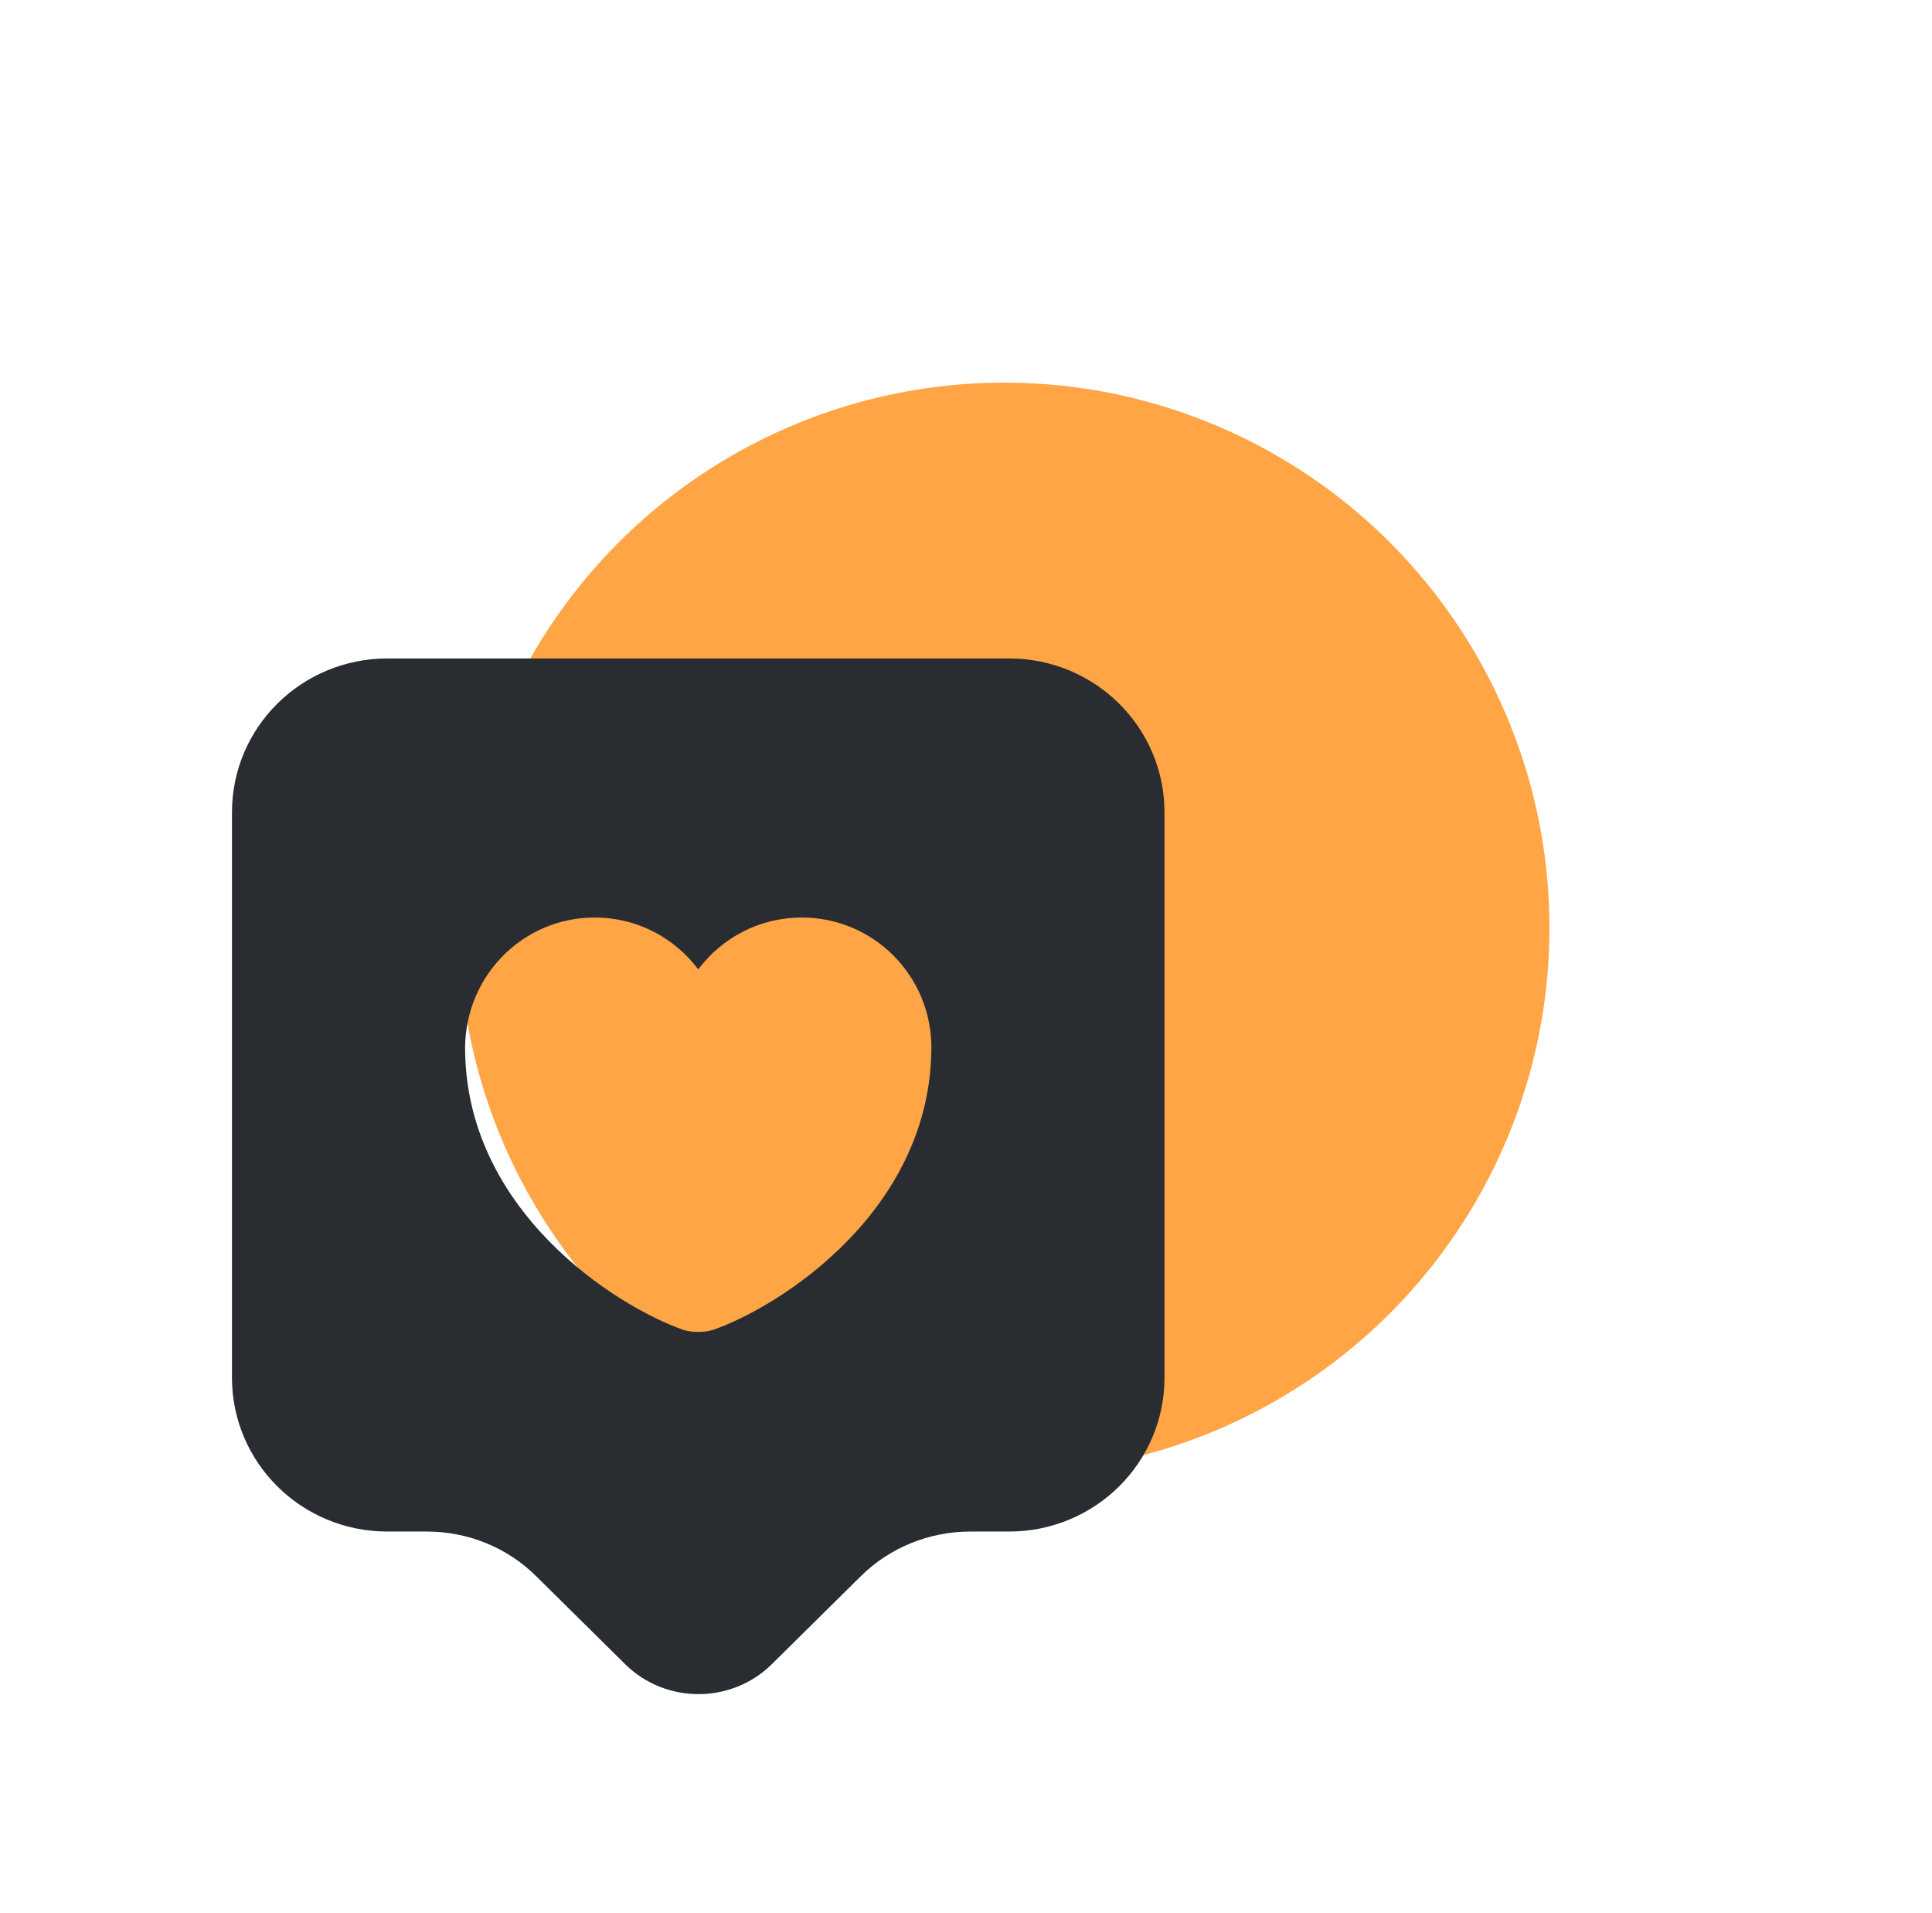
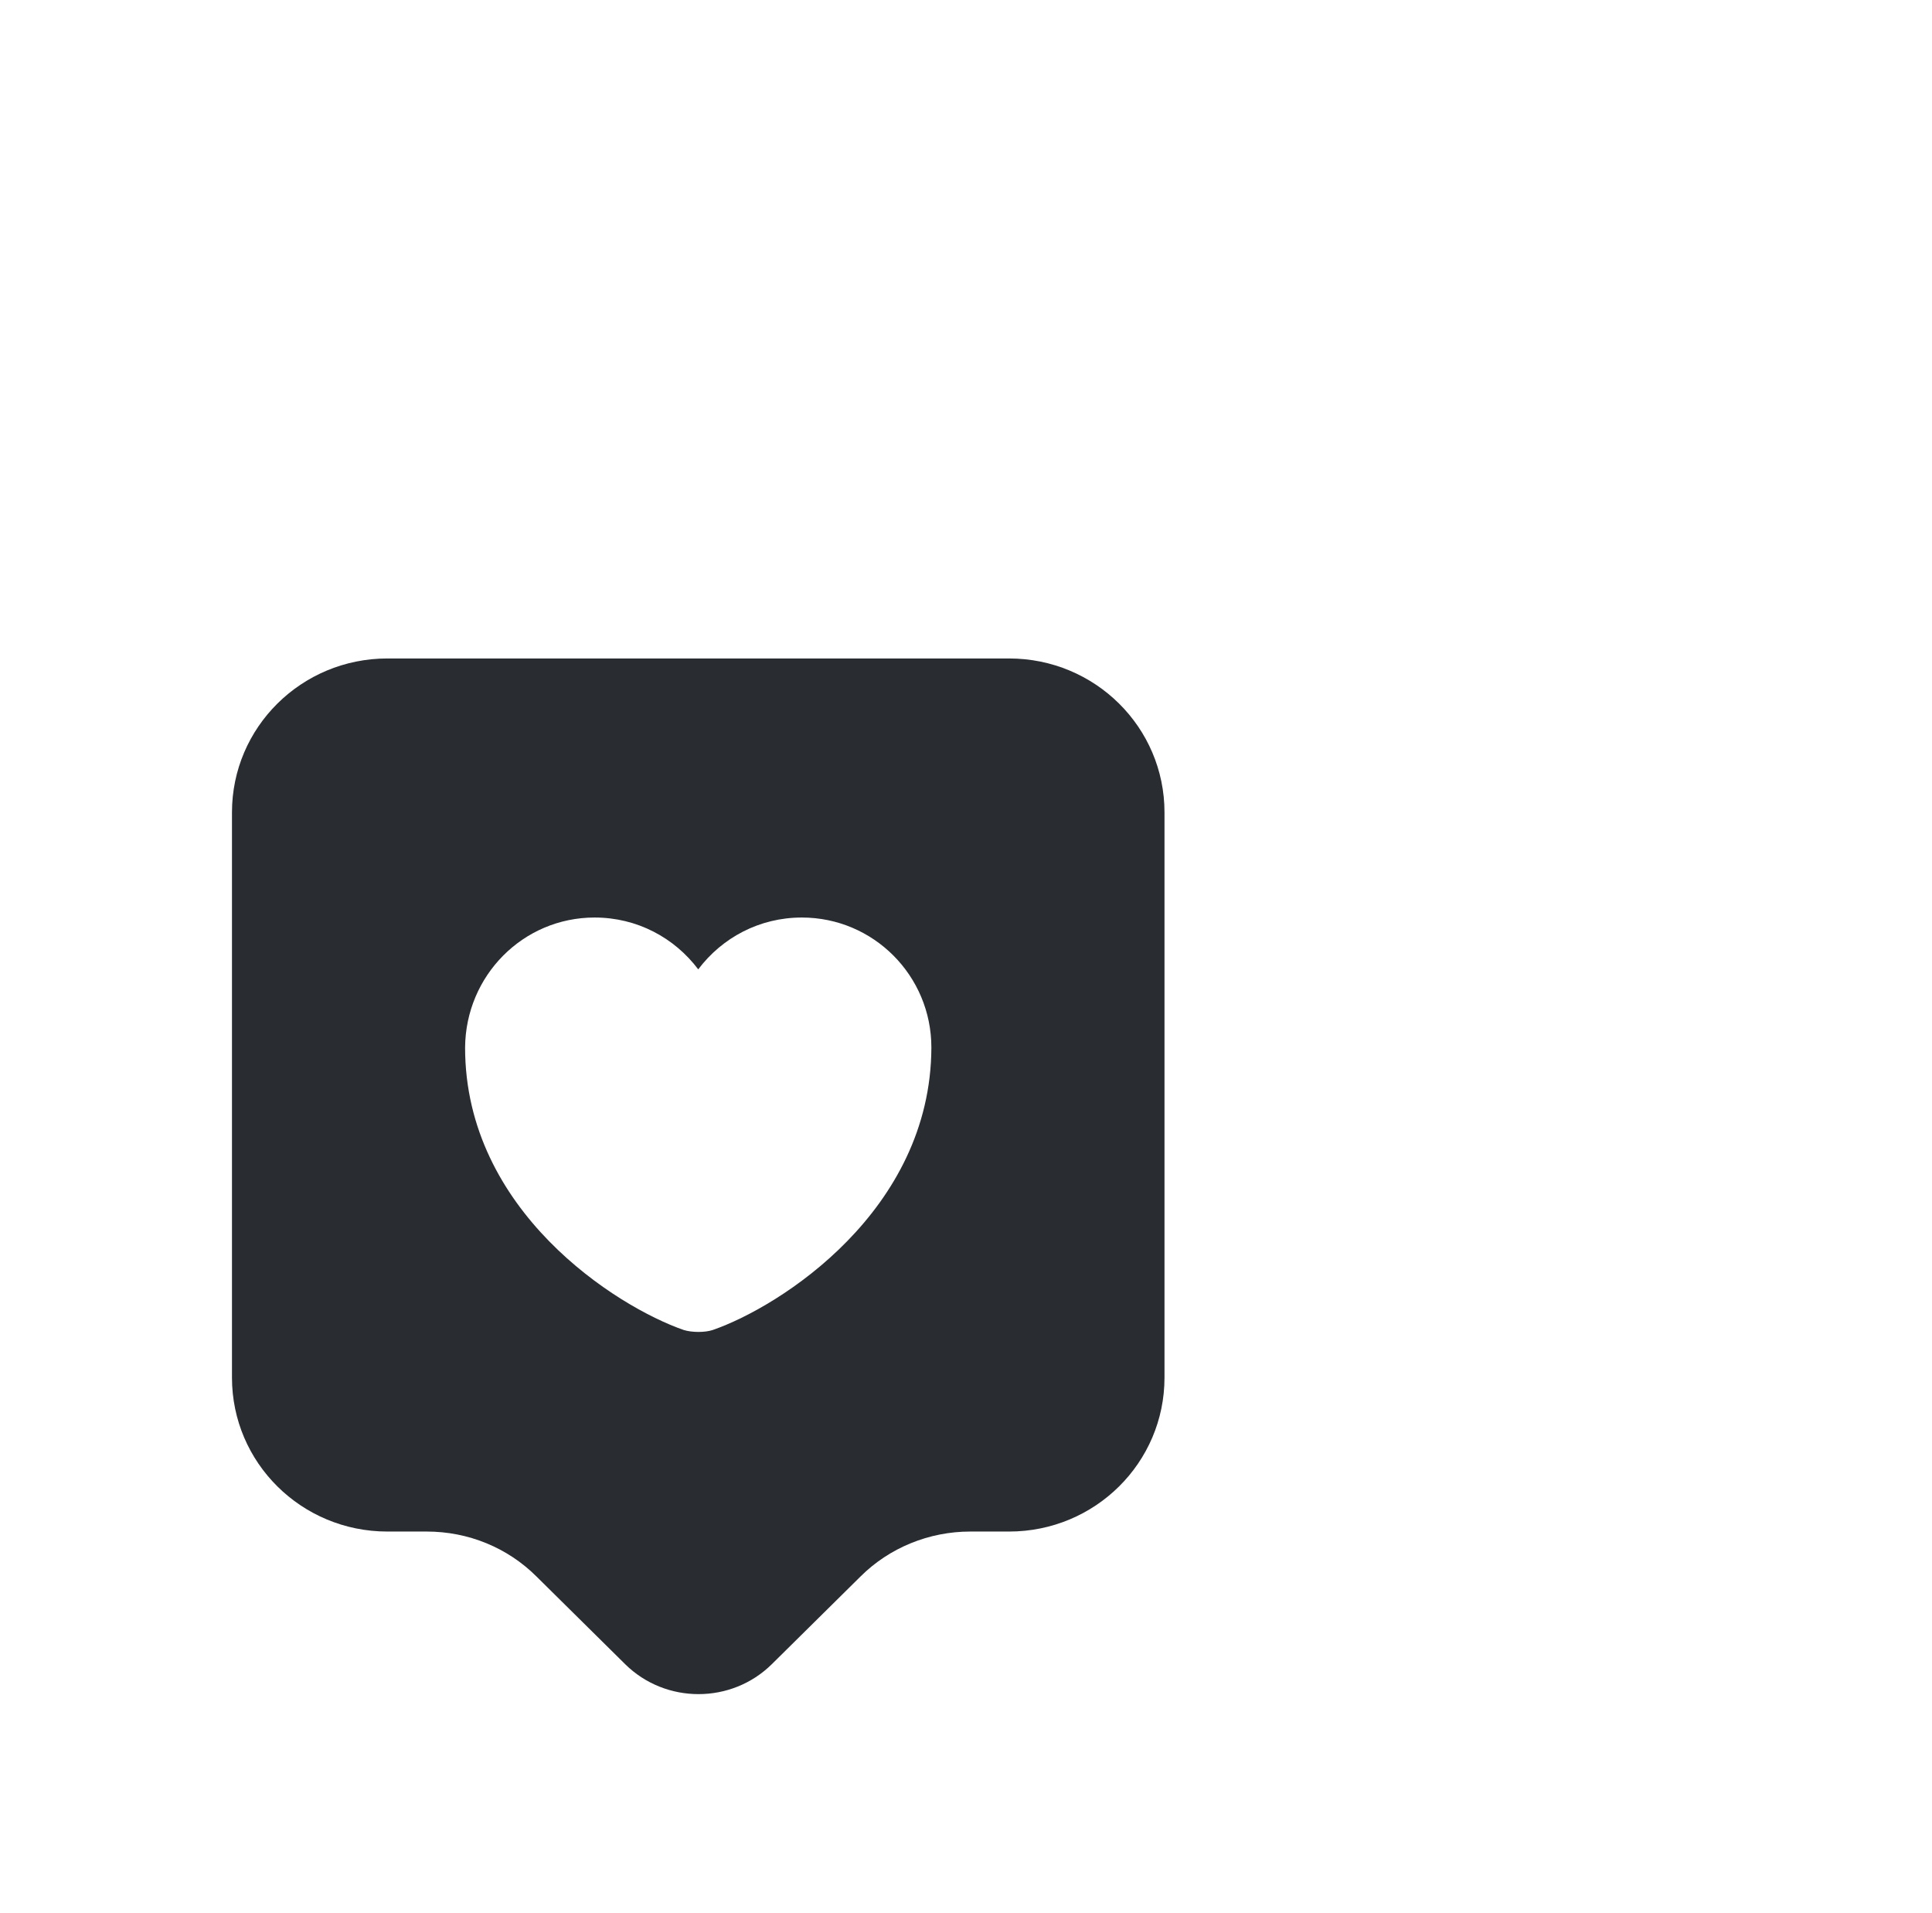
<svg xmlns="http://www.w3.org/2000/svg" width="101" height="100" viewBox="0 0 101 100" fill="none">
-   <circle cx="52.501" cy="48.5" r="28.5" fill="#FFA546" />
  <path d="M52.752 34.417H20.252C15.756 34.417 12.127 38.019 12.127 42.461V72.008C12.127 76.45 15.756 80.052 20.252 80.052H22.31C24.477 80.052 26.535 80.892 28.052 82.408L32.683 86.986C34.796 89.071 38.235 89.071 40.348 86.986L44.979 82.408C46.496 80.892 48.581 80.052 50.721 80.052H52.752C57.248 80.052 60.877 76.45 60.877 72.008V42.461C60.877 38.019 57.248 34.417 52.752 34.417ZM37.26 69.517C36.854 69.652 36.177 69.652 35.744 69.517C32.223 68.298 24.314 63.288 24.314 54.756C24.341 50.992 27.348 47.958 31.085 47.958C33.306 47.958 35.256 49.015 36.502 50.667C37.748 49.015 39.698 47.958 41.919 47.958C45.656 47.958 48.69 50.992 48.69 54.756C48.662 63.288 40.781 68.298 37.26 69.517Z" fill="#292D32" />
</svg>